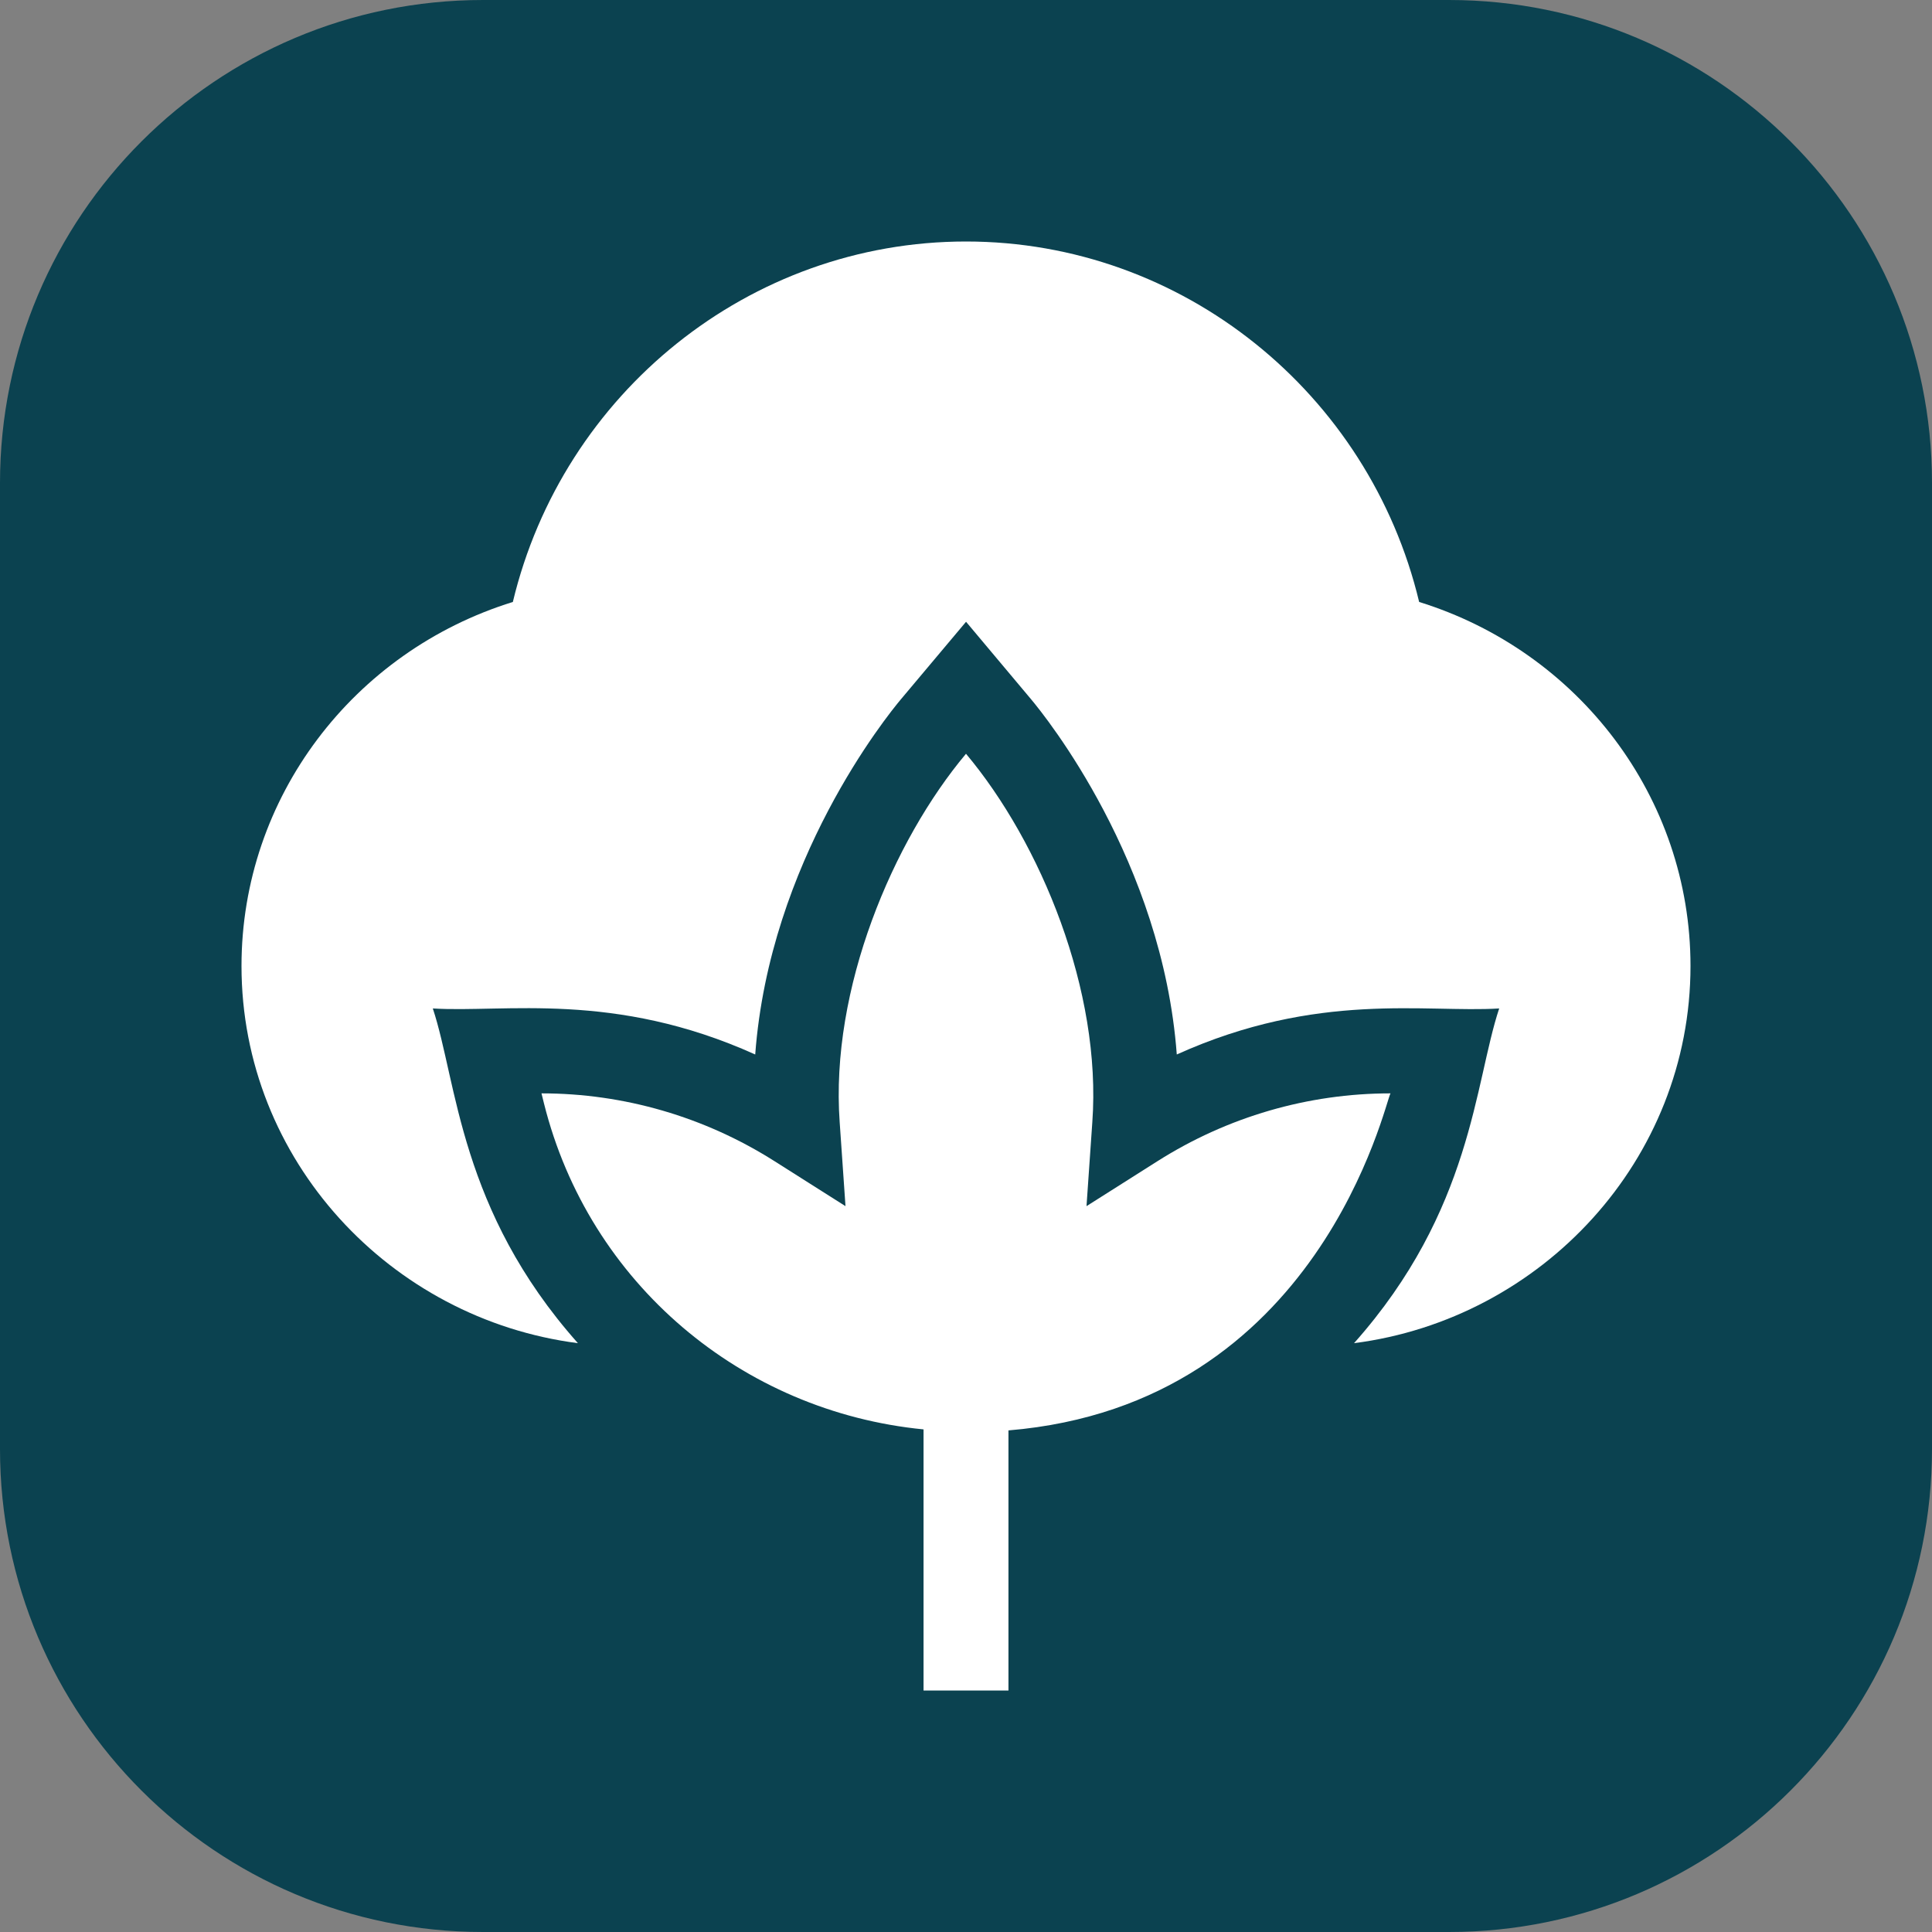
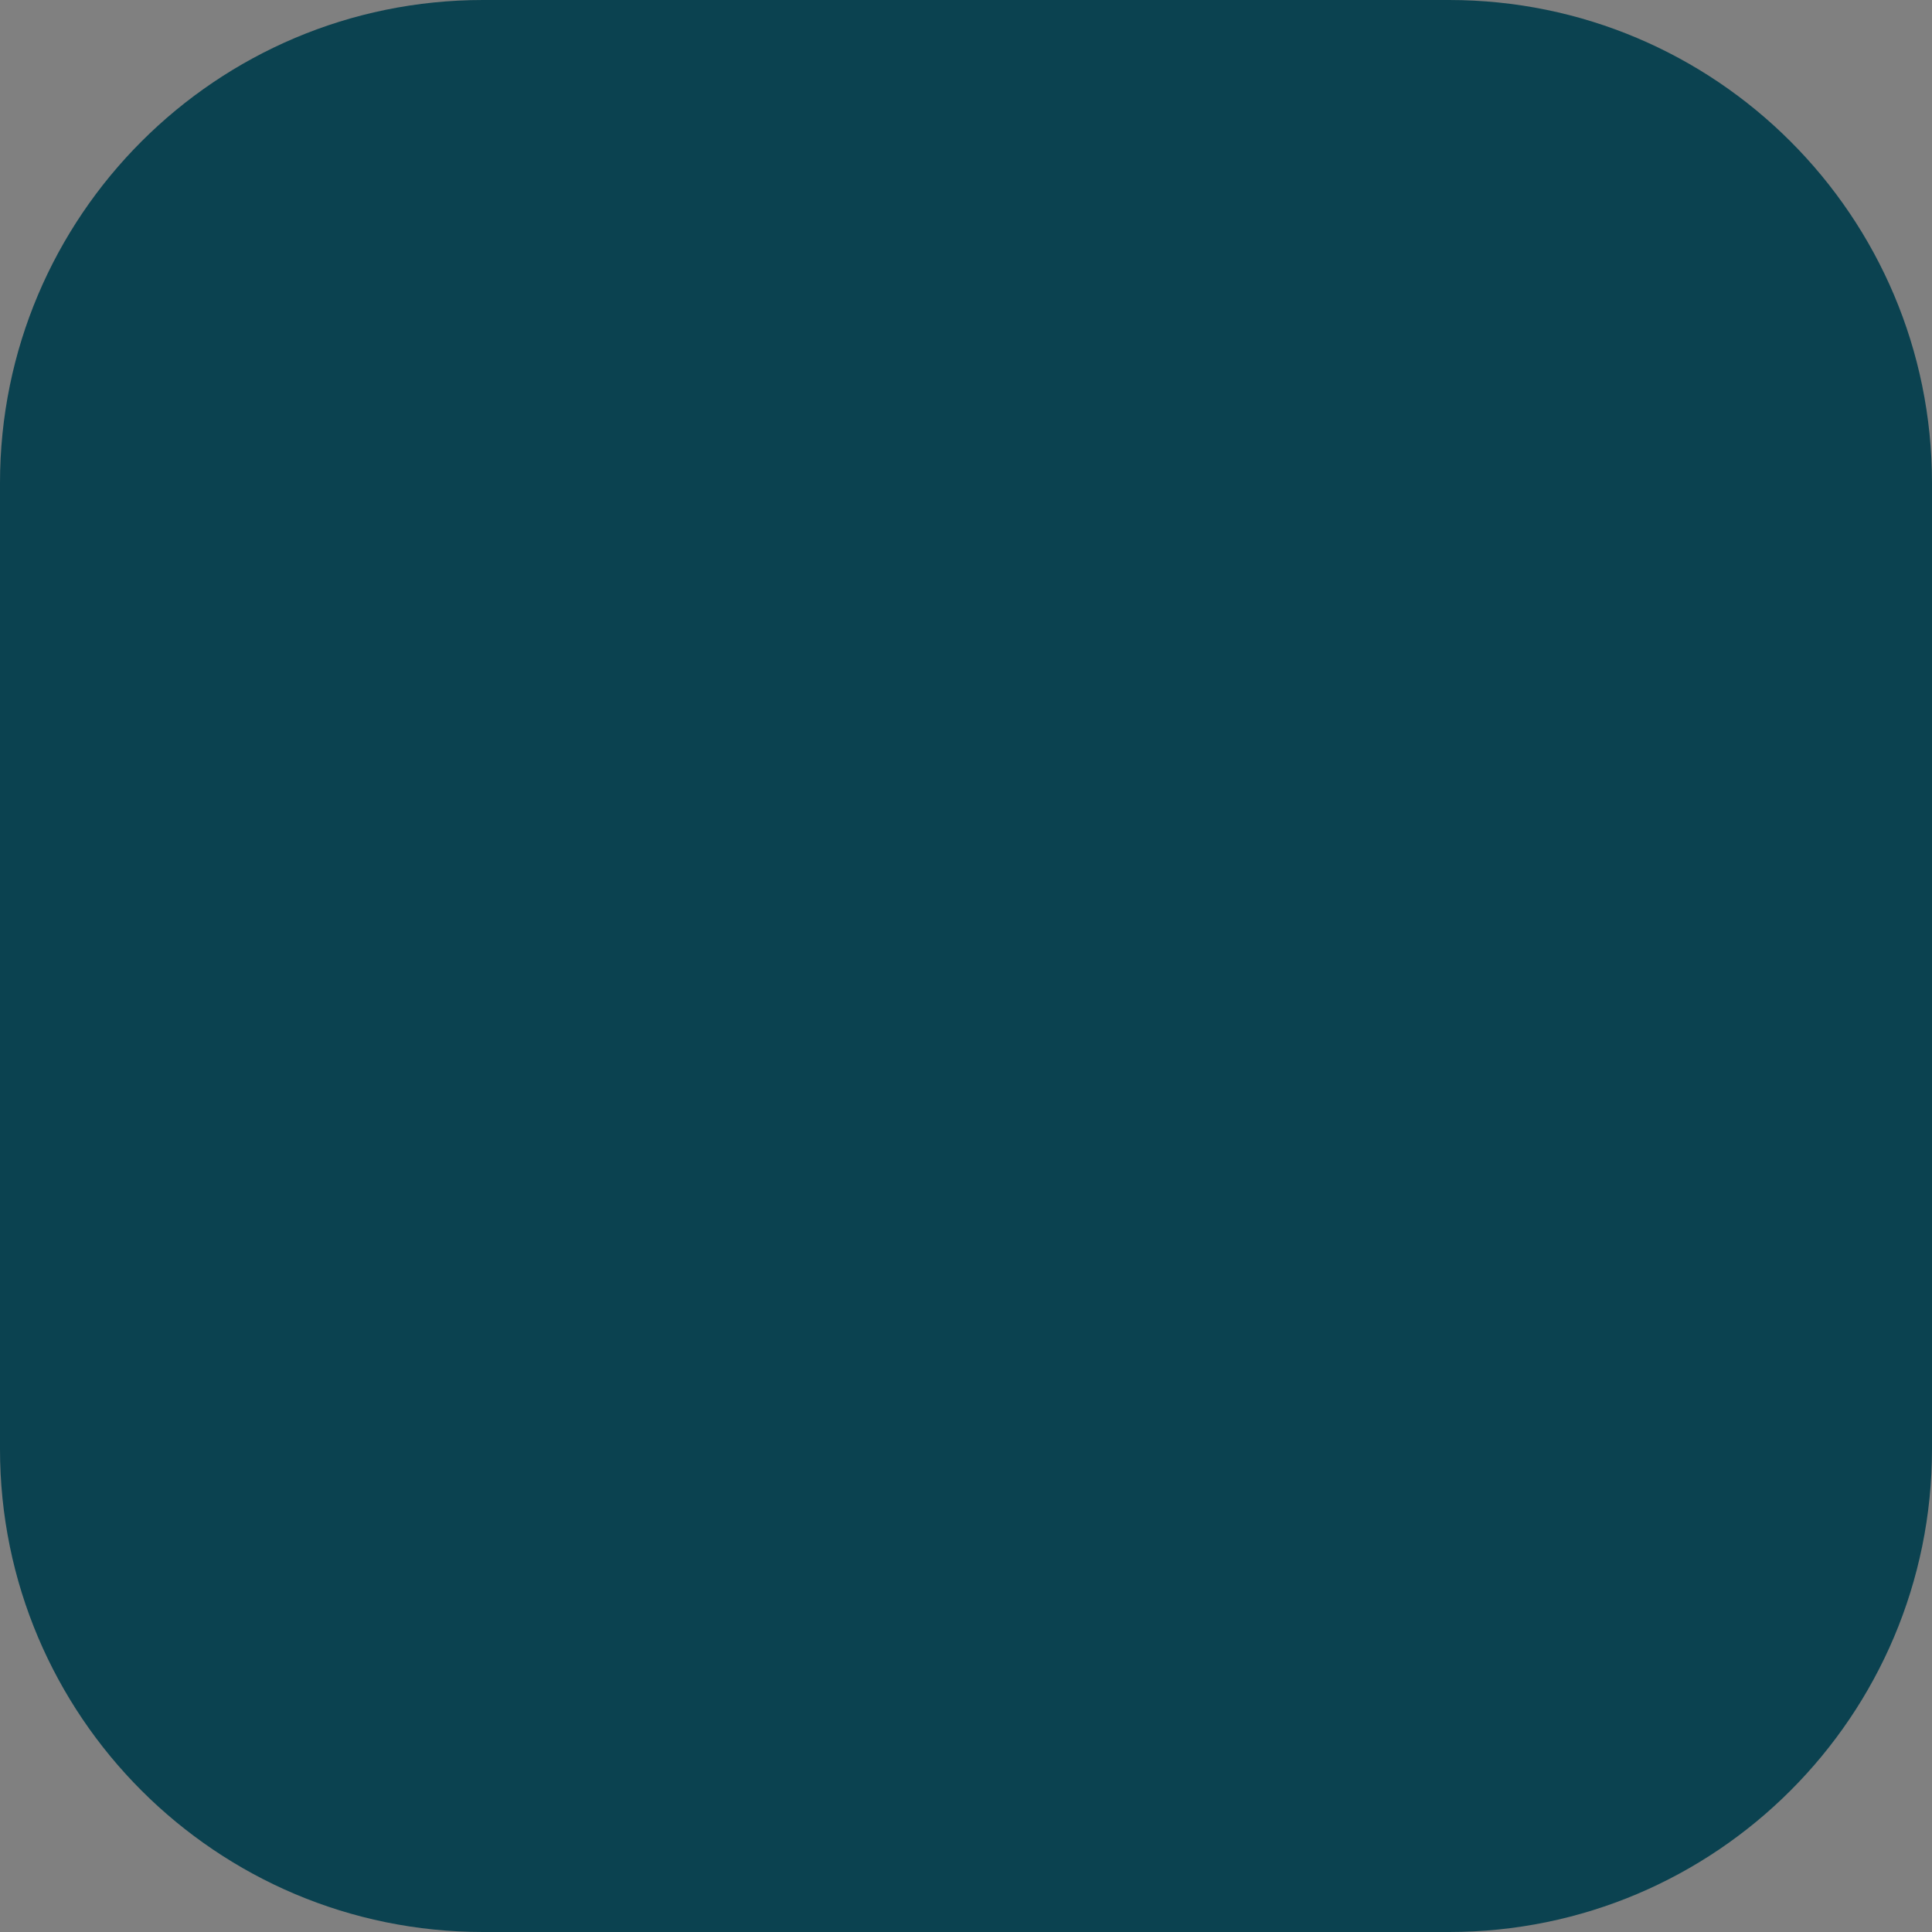
<svg xmlns="http://www.w3.org/2000/svg" width="40" height="40" viewBox="0 0 40 40" fill="none">
  <rect x="0" y="0" width="40" height="40" fill="#808080" stroke="none" />
  <g clip-path="url(#clip0_3303_5217)">
    <path d="M30 0H10C4.477 0 0 4.477 0 10V30C0 35.523 4.477 40 10 40H30C35.523 40 40 35.523 40 30V10C40 4.477 35.523 0 30 0Z" fill="#0B4250" />
-     <path d="M11.211 22.637L11.263 22.847C12.195 26.573 15.363 29.226 19.121 29.594V35H20.879V29.615C27.334 29.079 28.678 22.805 28.789 22.637C27.083 22.637 25.413 23.122 23.963 24.042L22.495 24.972L22.615 23.238C22.813 20.517 21.547 17.45 20 15.606C18.491 17.403 17.184 20.473 17.385 23.238L17.505 24.972L16.037 24.042C14.587 23.122 12.917 22.637 11.211 22.637Z" fill="white" />
-     <path d="M29.382 12.463C28.347 8.14 24.487 5 20 5C15.513 5 11.653 8.14 10.618 12.463C7.318 13.486 5 16.509 5 20C5 24.018 8.081 27.309 11.965 27.809C9.511 25.048 9.467 22.405 8.961 20.879C10.45 20.971 12.71 20.512 15.636 21.832C15.934 17.826 18.361 14.825 18.654 14.476L20.001 12.873L21.347 14.477C21.639 14.825 24.066 17.829 24.364 21.832C27.282 20.515 29.518 20.973 31.039 20.879C30.526 22.424 30.483 25.055 28.034 27.809C31.919 27.31 35 24.018 35 20C35 16.509 32.682 13.486 29.382 12.463Z" fill="white" />
  </g>
  <defs>
    <clipPath id="clip0_3303_5217">
      <rect width="40" height="40" fill="white" />
    </clipPath>
  </defs>
</svg>